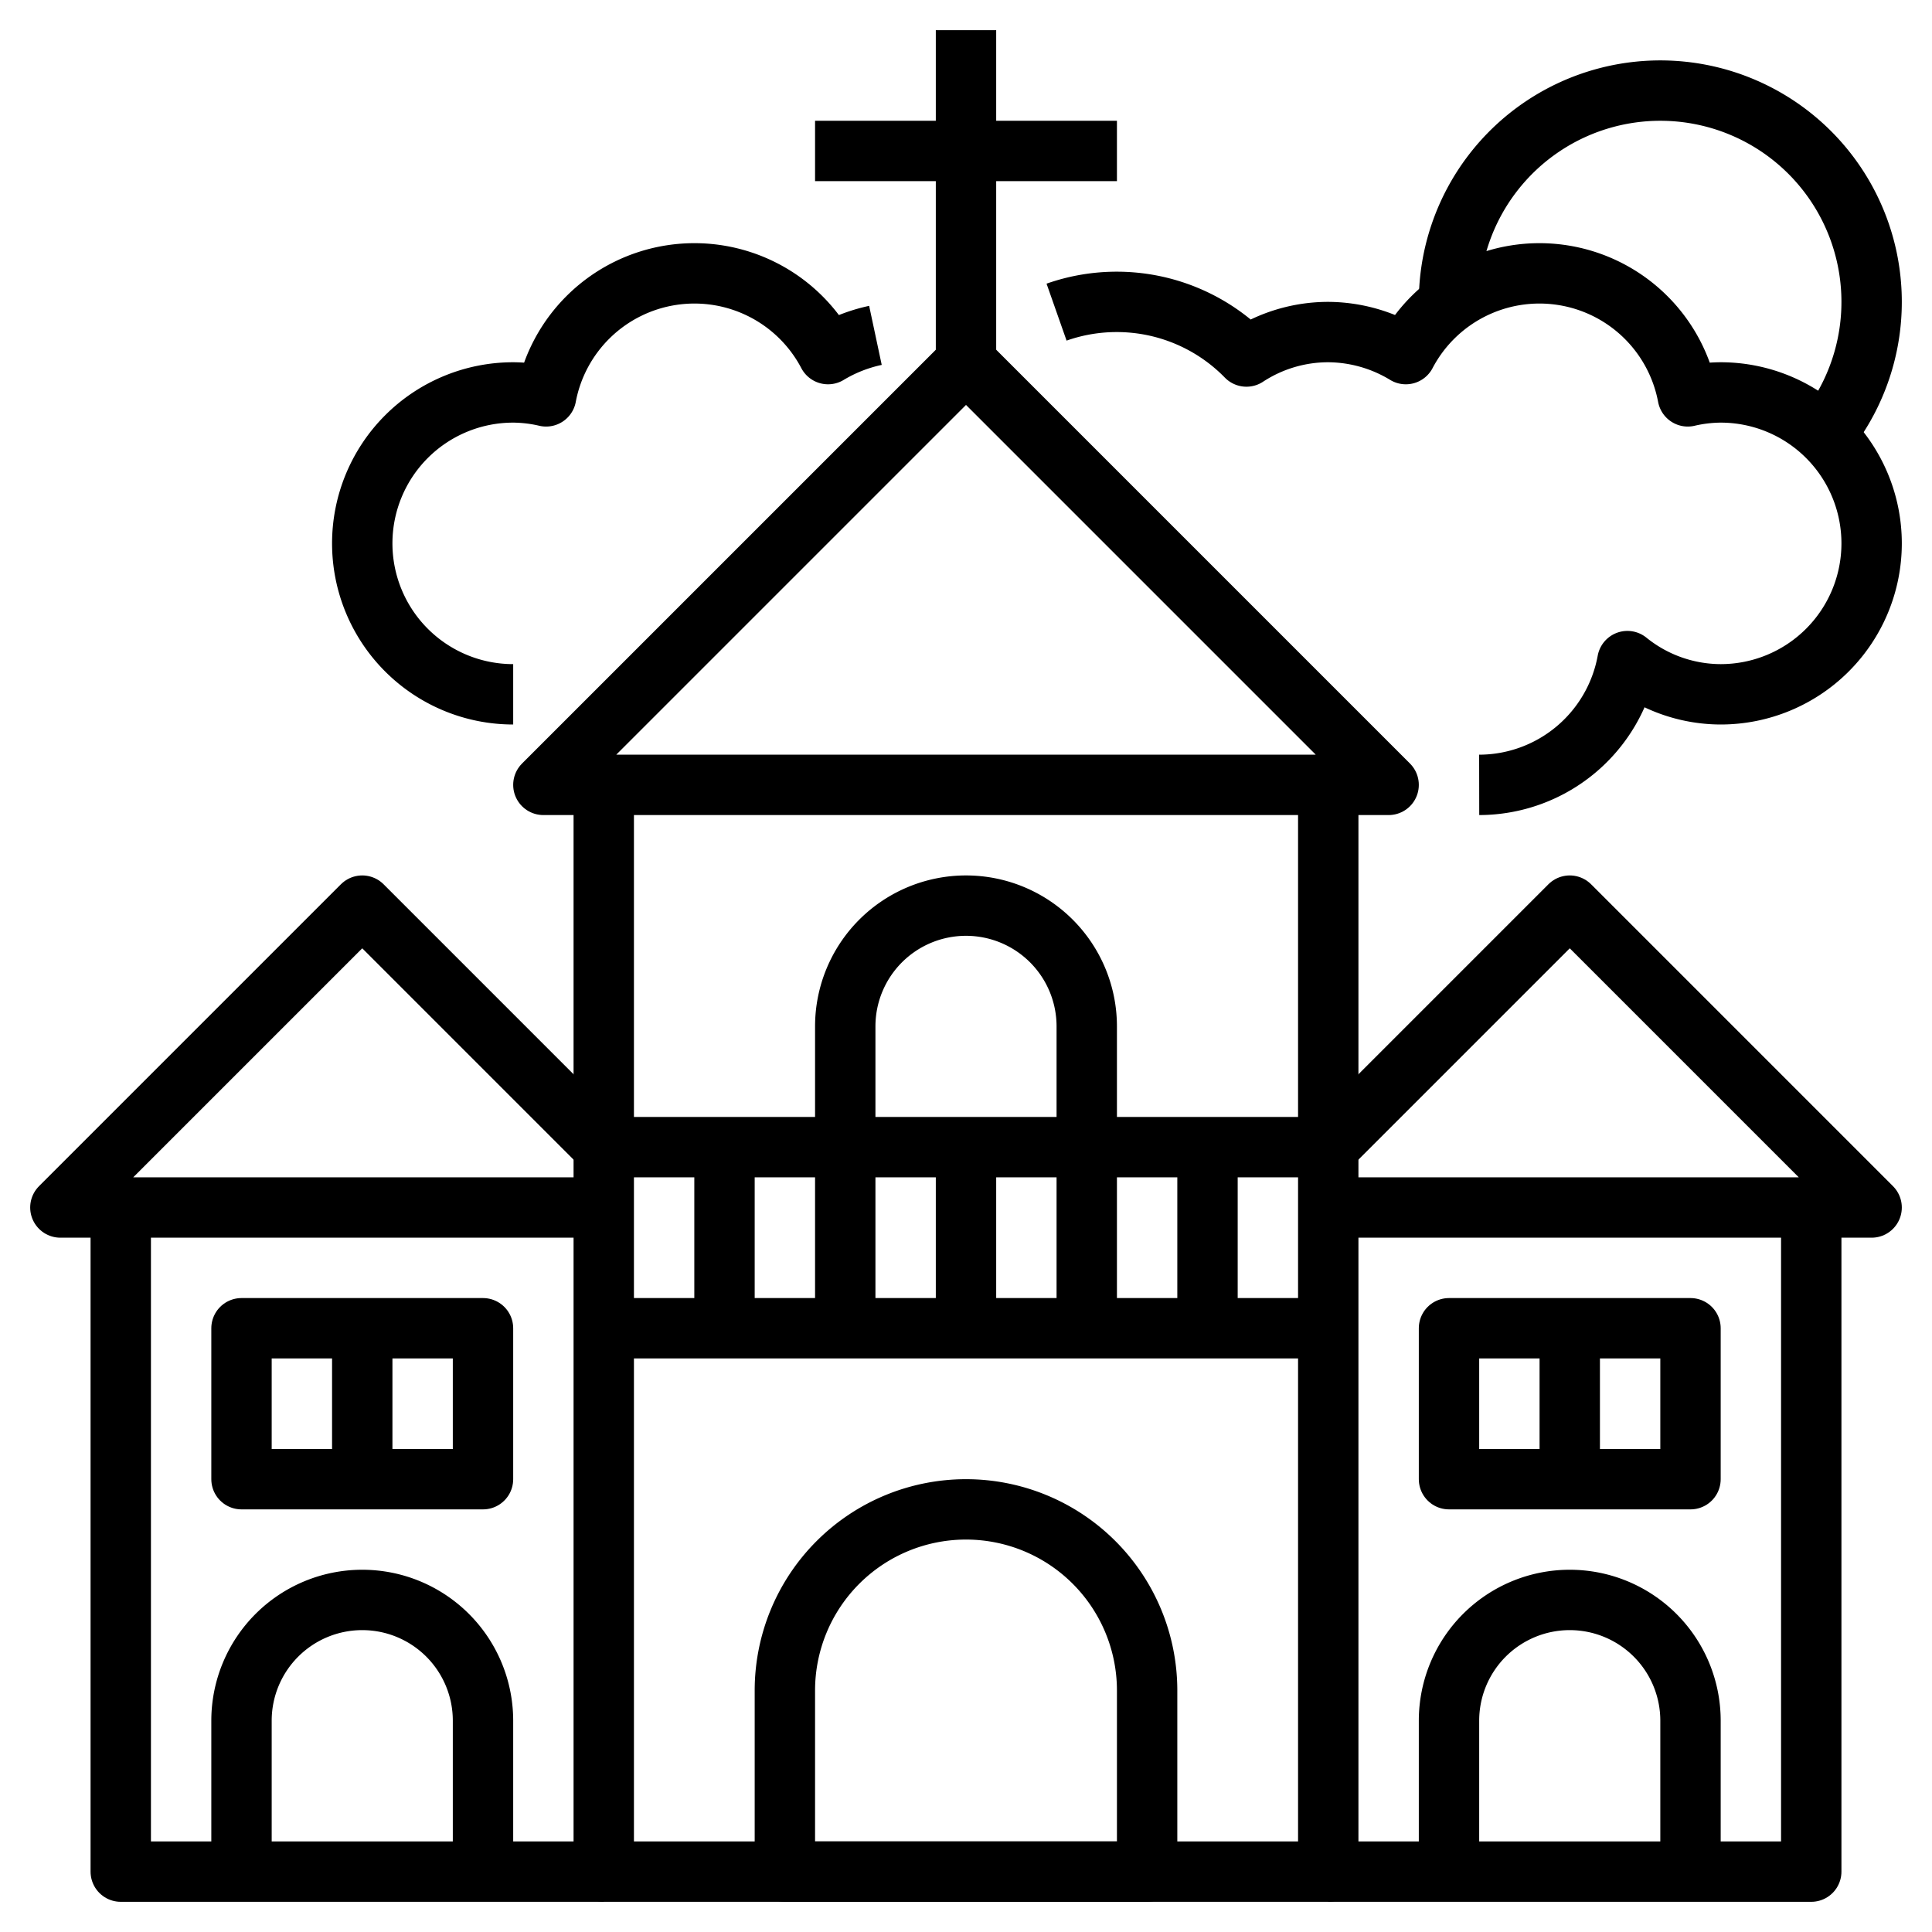
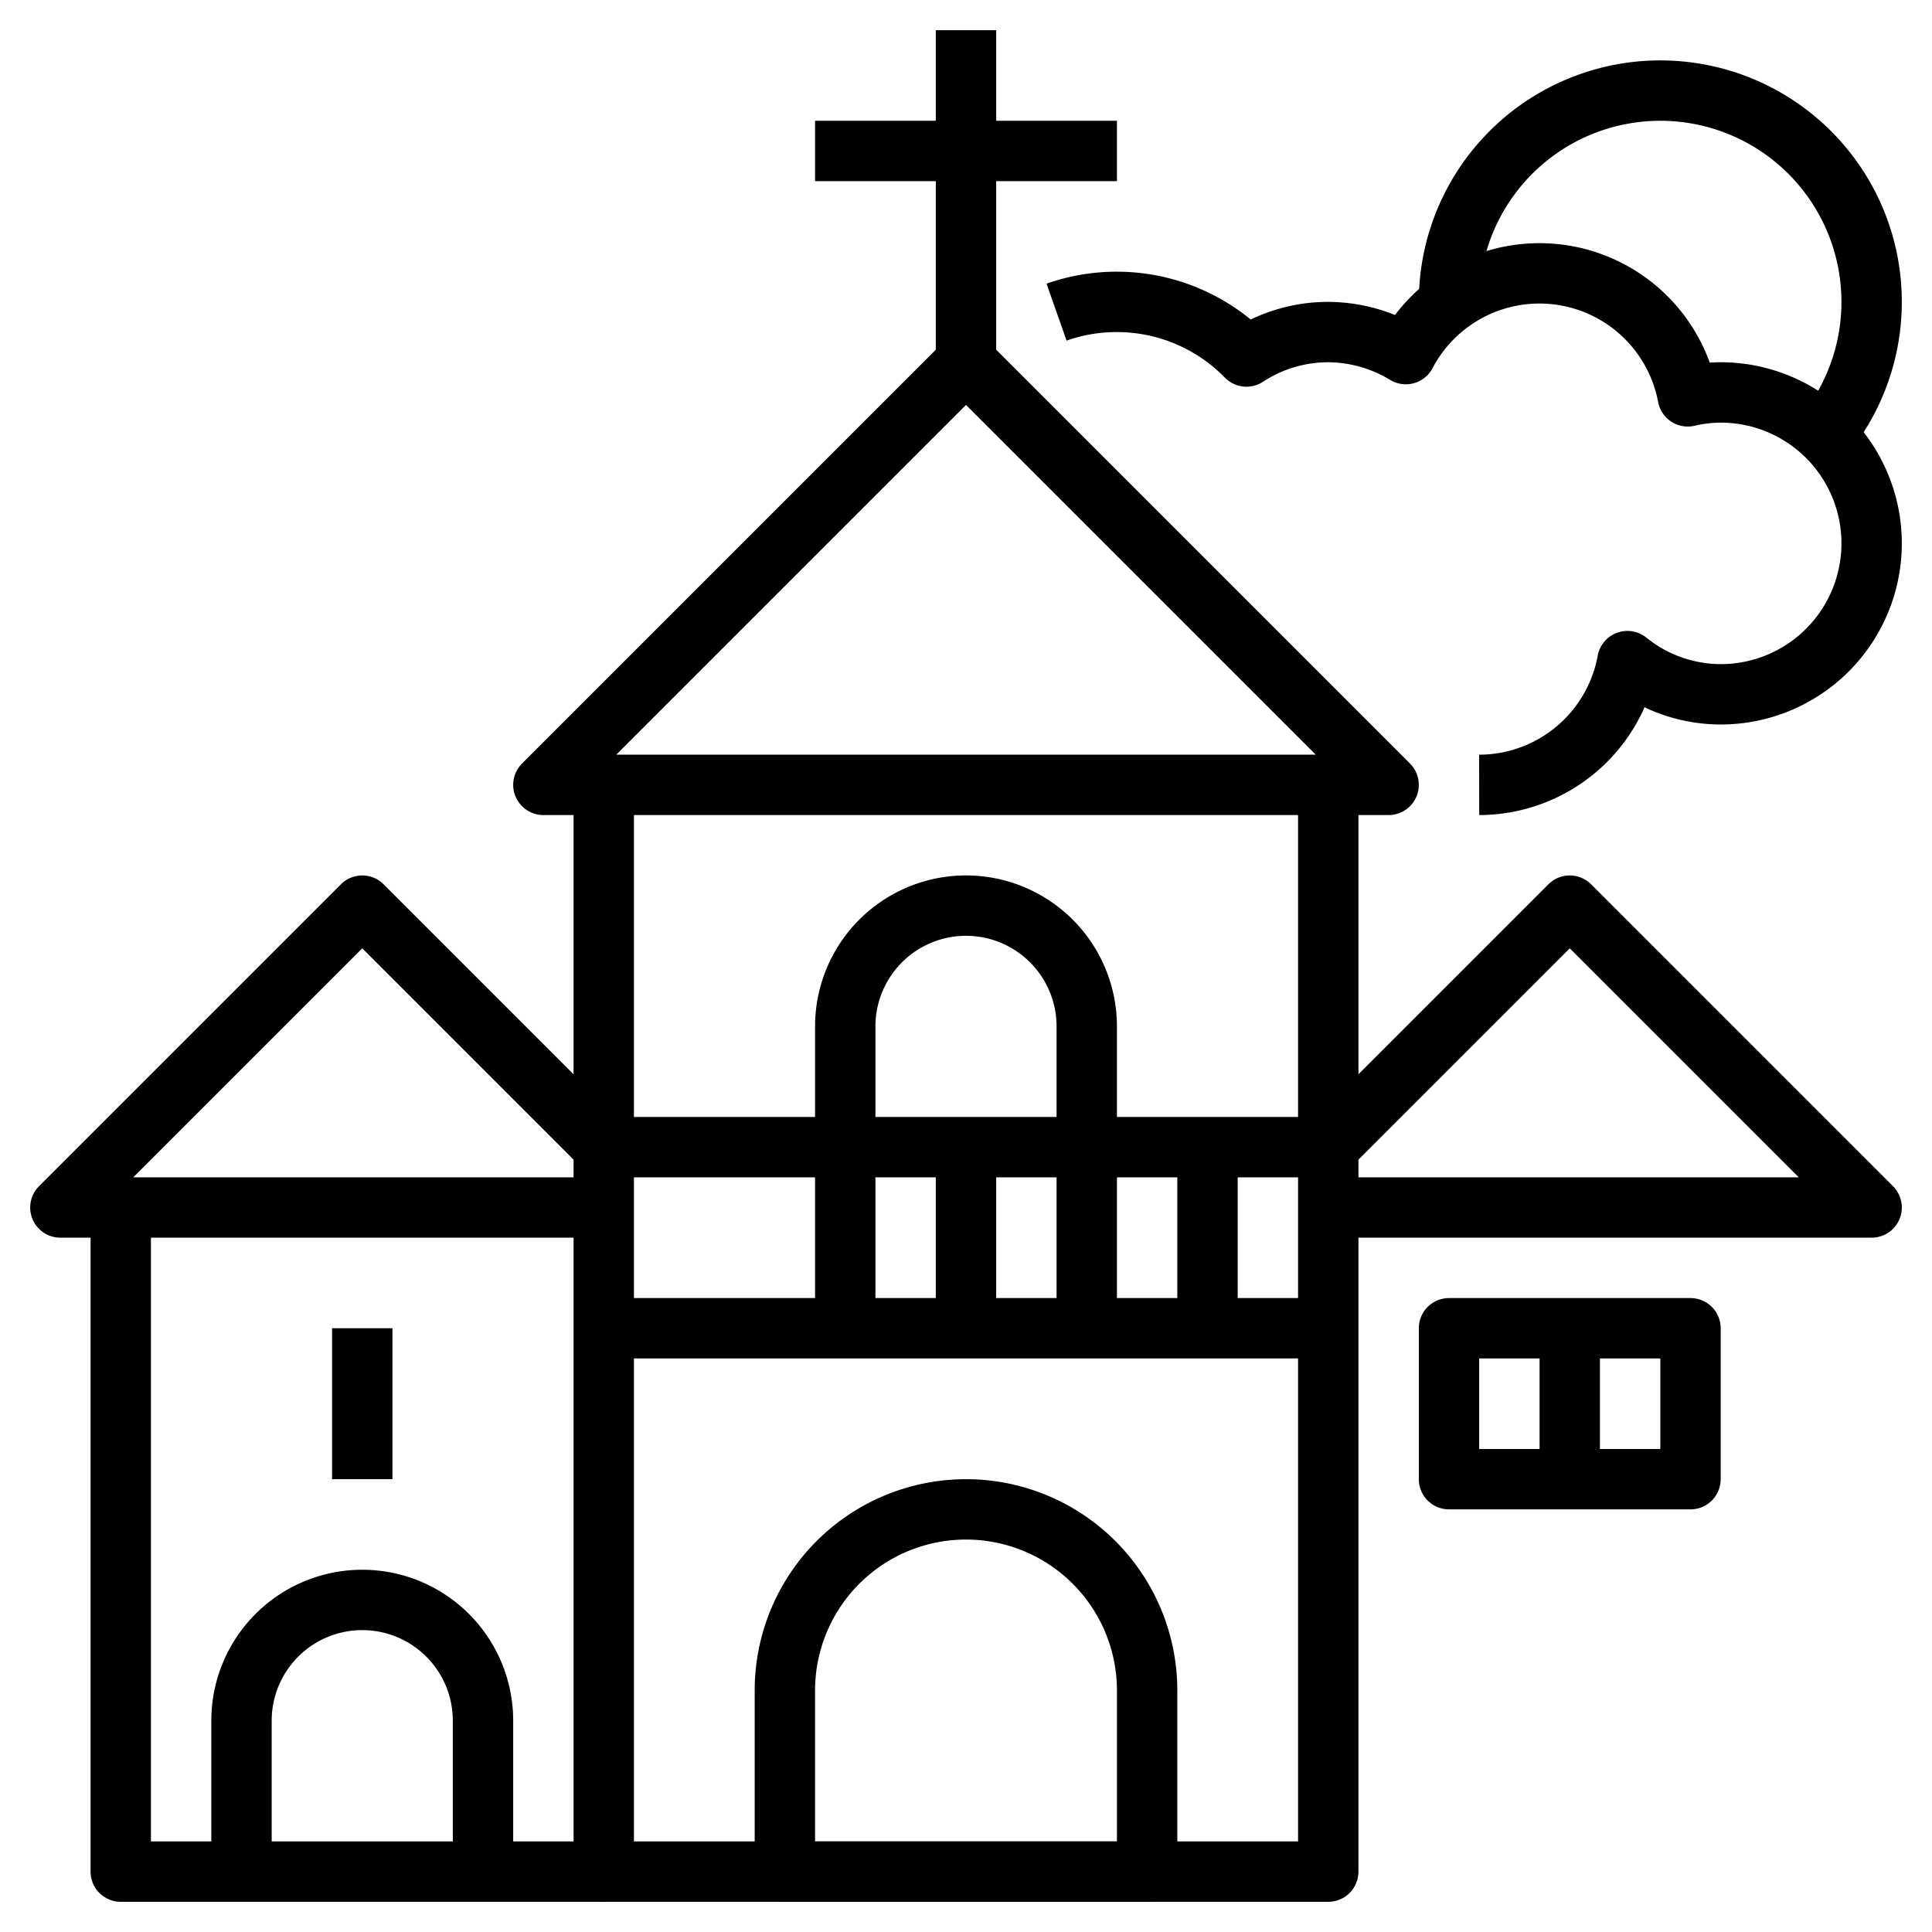
<svg xmlns="http://www.w3.org/2000/svg" width="800px" height="800px" viewBox="0 0 64 64">
  <defs>
    <style>.cls-1{fill:none;stroke:#000000;stroke-linejoin:round;stroke-width:2px;}</style>
  </defs>
  <title />
  <g data-name="Layer 4" id="Layer_4">
    <polygon class="cls-1" points="18 26 32 12 46 26 18 26" />
    <polyline class="cls-1" points="20 26 20 62 44 62 44 26" />
    <line class="cls-1" x1="20" x2="44" y1="44" y2="44" />
    <line class="cls-1" x1="20" x2="44" y1="38" y2="38" />
-     <line class="cls-1" x1="24" x2="24" y1="38" y2="44" />
    <path class="cls-1" d="M28,44V34a4,4,0,0,1,4-4h0a4,4,0,0,1,4,4V44" />
    <line class="cls-1" x1="32" x2="32" y1="38" y2="44" />
    <line class="cls-1" x1="40" x2="40" y1="38" y2="44" />
    <path class="cls-1" d="M32,50h0a6,6,0,0,1,6,6v6a0,0,0,0,1,0,0H26a0,0,0,0,1,0,0V56A6,6,0,0,1,32,50Z" />
    <polyline class="cls-1" points="44 38 52 30 62 40 44 40" />
-     <polyline class="cls-1" points="44 62 60 62 60 40" />
    <polyline class="cls-1" points="20 62 4 62 4 40" />
-     <path class="cls-1" d="M48,62V57a4,4,0,0,1,4-4h0a4,4,0,0,1,4,4v5" />
    <rect class="cls-1" height="5" width="8" x="48" y="44" />
    <line class="cls-1" x1="52" x2="52" y1="44" y2="49" />
    <polyline class="cls-1" points="20 38 12 30 2 40 20 40" />
    <path class="cls-1" d="M16,62V57a4,4,0,0,0-4-4h0a4,4,0,0,0-4,4v5" />
-     <rect class="cls-1" height="5" transform="translate(24 93) rotate(-180)" width="8" x="8" y="44" />
    <line class="cls-1" x1="12" x2="12" y1="44" y2="49" />
    <line class="cls-1" x1="32" x2="32" y1="12" y2="1" />
    <line class="cls-1" x1="27" x2="37" y1="5" y2="5" />
-     <path class="cls-1" d="M29,11.11a5.1,5.1,0,0,0-1.57.62,5,5,0,0,0-9.34,1.4A4.93,4.93,0,0,0,17,13a5,5,0,0,0,0,10" />
    <path class="cls-1" d="M49,26a5,5,0,0,0,4.91-4.1A4.93,4.93,0,0,0,57,23a5,5,0,0,0,0-10,4.93,4.93,0,0,0-1.09.13,5,5,0,0,0-9.34-1.4A5,5,0,0,0,44,11a4.94,4.94,0,0,0-2.71.81A6,6,0,0,0,37,10a6,6,0,0,0-2,.34" />
    <path class="cls-1" d="M48,10a7,7,0,1,1,12,4.9" />
  </g>
</svg>